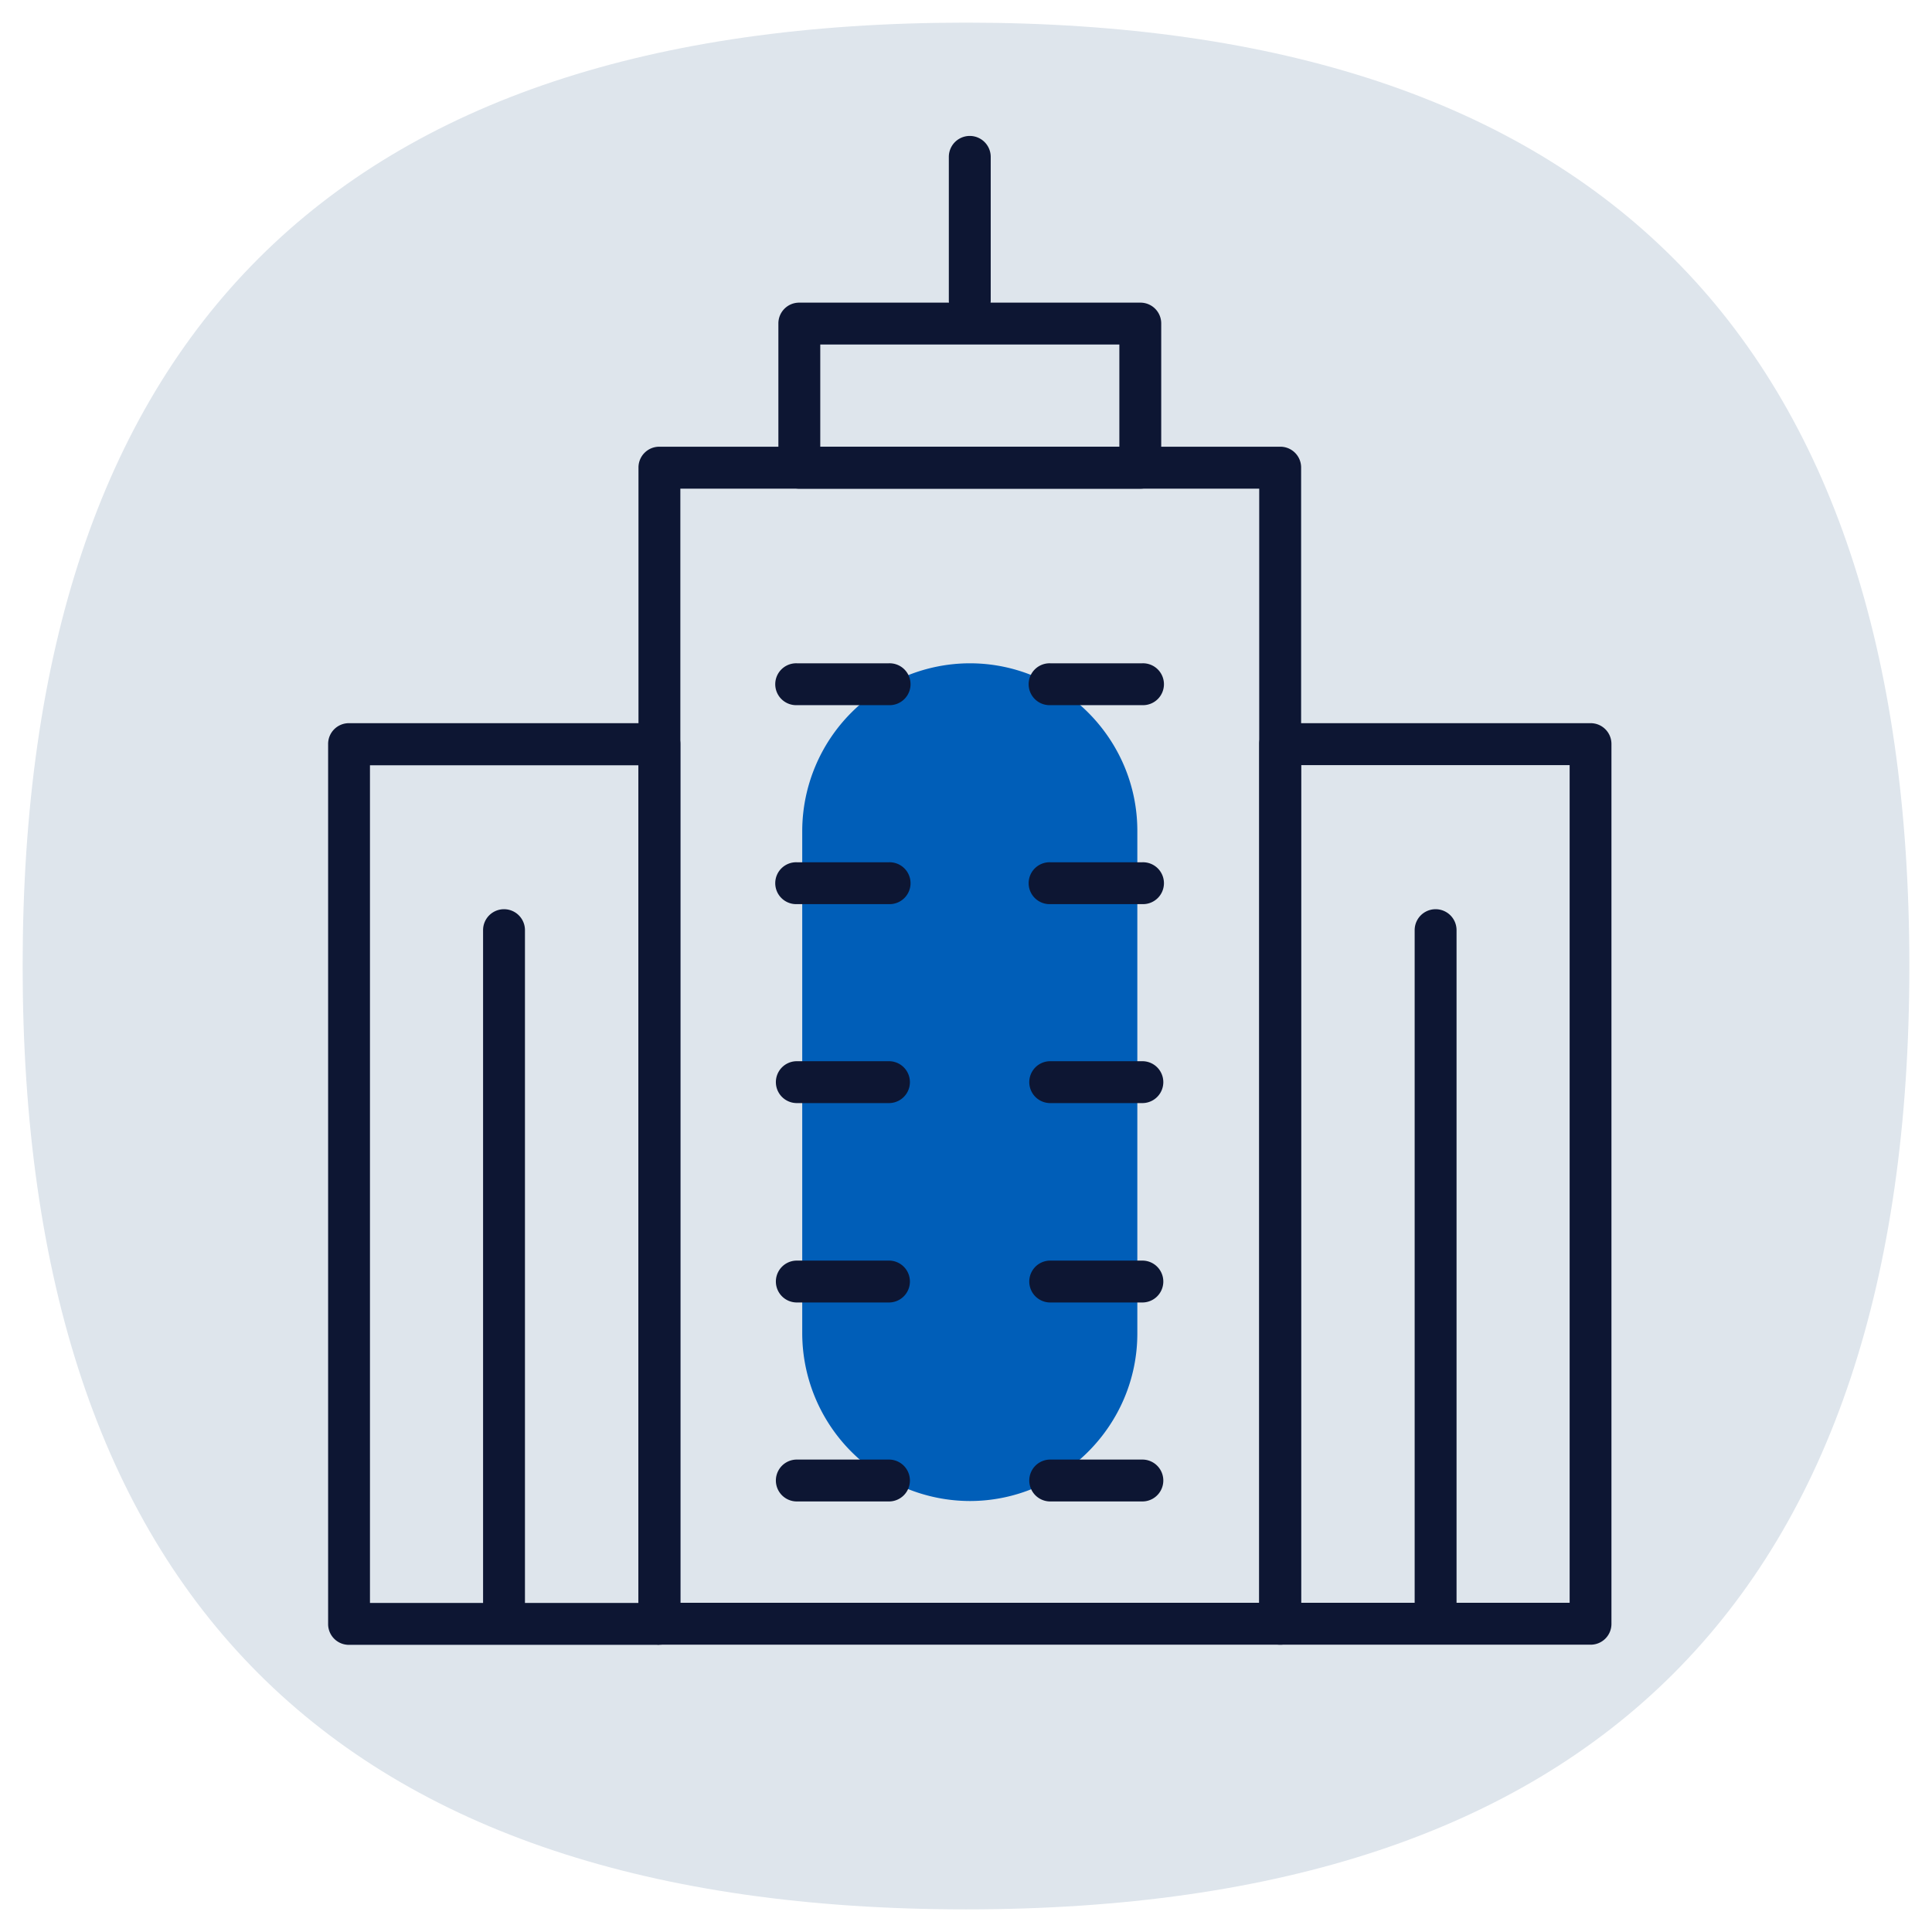
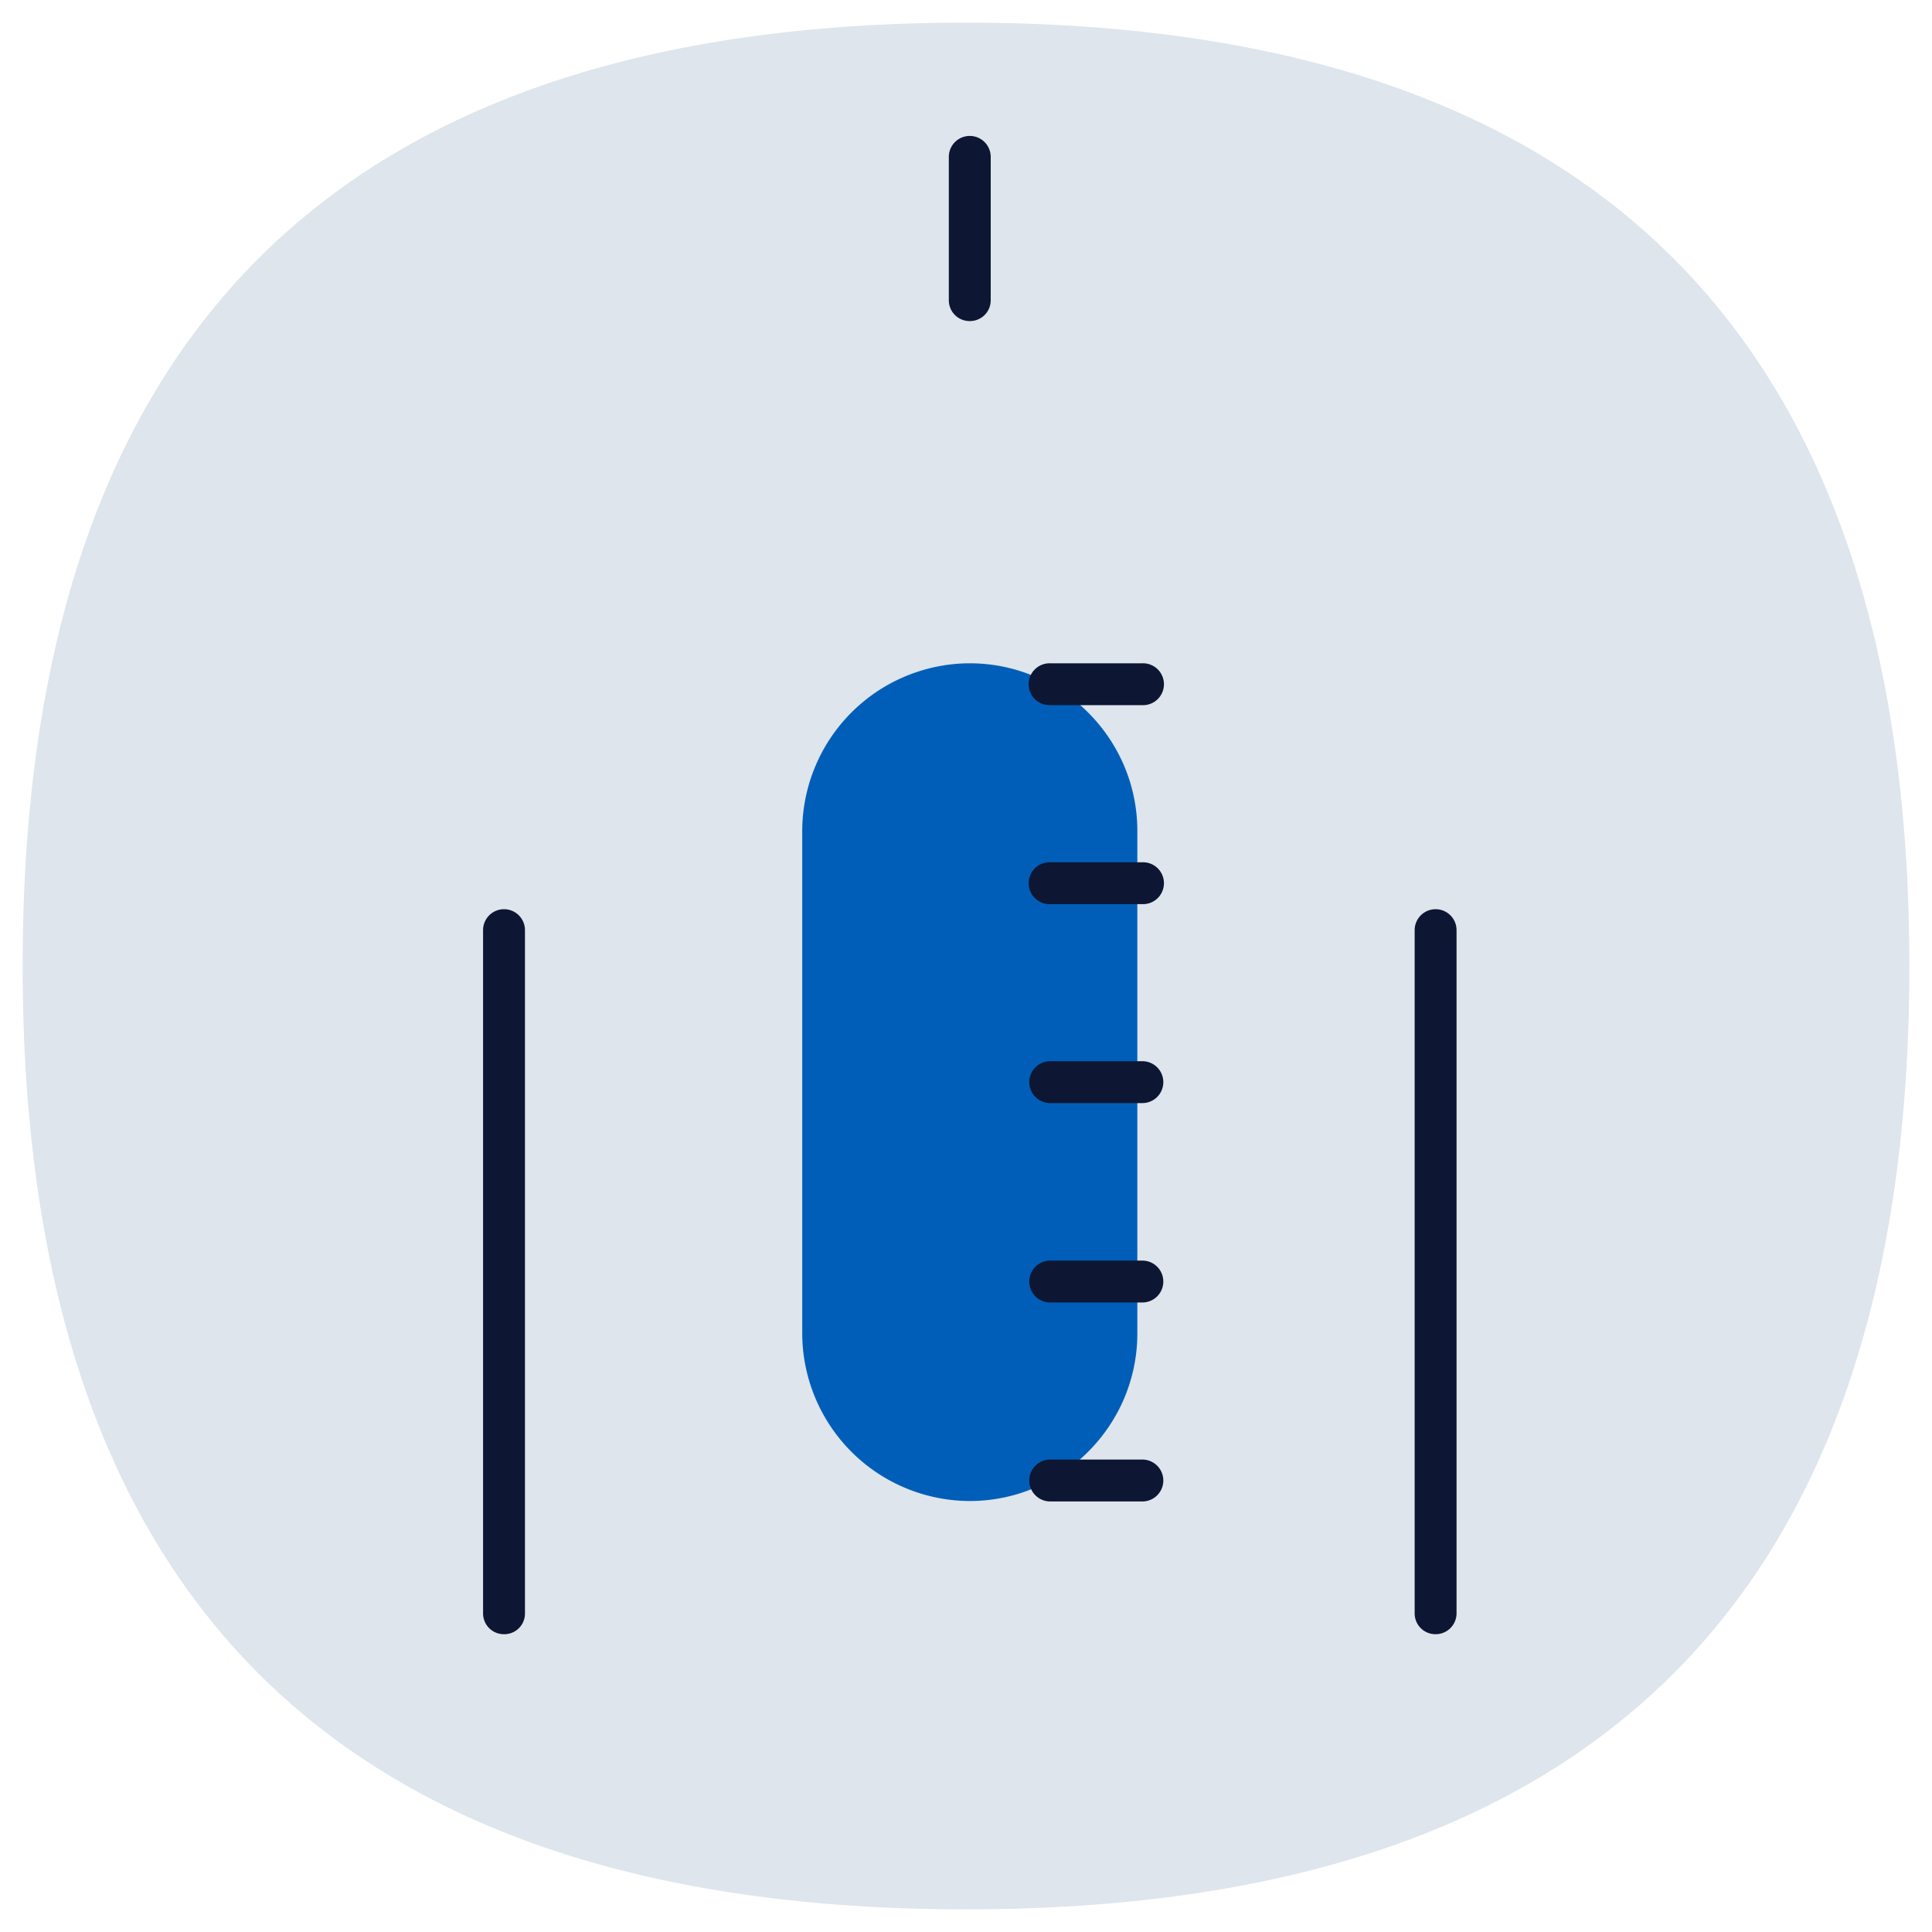
<svg xmlns="http://www.w3.org/2000/svg" t="1754333216843" class="icon" viewBox="0 0 1024 1024" version="1.1" p-id="20490" width="200" height="200">
  <path d="M12 12m500 0l0 0q500 0 500 500l0 0q0 500-500 500l0 0q-500 0-500-500l0 0q0-500 500-500Z" fill="#DEE5EC" p-id="20491" />
  <path d="M514 351.56c48.84 0 88.81 39.95 88.81 88.8v266.41c0 48.84-40 88.8-88.81 88.8a89.06 89.06 0 0 1-88.8-88.8V440.36a89.05 89.05 0 0 1 88.8-88.8z m0 0" fill="#005EB8" p-id="20492" />
-   <path d="M678.52 871.72h-329a11 11 0 0 1-11.11-11.1V247.88a11 11 0 0 1 11.11-11.11h329a11 11 0 0 1 11.1 11.11v612.74a11 11 0 0 1-11.1 11.1z m-317.92-22.2h306.81V259H360.6z m0 0" fill="#0D1633" p-id="20493" />
-   <path d="M604.38 259H423.66a11 11 0 0 1-11.1-11.09v-76.4a11 11 0 0 1 11.1-11.1h180.72a11 11 0 0 1 11.09 11.1v76.37A11 11 0 0 1 604.38 259z m-169.62-22.2h158.52v-54.19H434.76z m-85.25 635H185a11 11 0 0 1-11.09-11.1V394.4A11 11 0 0 1 185 383.3h164.51a11 11 0 0 1 11.09 11.1v466.22a11 11 0 0 1-11.09 11.1z m-153.42-22.2H338.4v-444H196.09zM843 871.72H678.52a11 11 0 0 1-11.1-11.1V394.4a11 11 0 0 1 11.1-11.1H843a11 11 0 0 1 11.1 11.1v466.22a11 11 0 0 1-11.1 11.1z m-153.42-22.2h142.36v-444H689.62zM471.17 479.21h-48.84a11.1 11.1 0 1 1 0-22.19h48.84a11.1 11.1 0 1 1 0 22.19z m0-105.46h-48.84a11.1 11.1 0 1 1 0-22.19h48.84a11.1 11.1 0 1 1 0 22.19z m0 210.91h-48.84a11.1 11.1 0 1 1 0-22.2h48.84a11.1 11.1 0 1 1 0 22.2z m0 105.68h-48.84a11.1 11.1 0 1 1 0-22.2h48.84a11.1 11.1 0 0 1 0 22.2z m0 105.46h-48.84a11.1 11.1 0 1 1 0-22.2h48.84a11.1 11.1 0 1 1 0 22.2z m0 0" fill="#0D1633" p-id="20494" />
  <path d="M267.14 866.16a11 11 0 0 1-11.1-11.1V493a11.1 11.1 0 0 1 22.2 0v362.29a10.94 10.94 0 0 1-11.1 10.87z m493.75 0a11 11 0 0 1-11.09-11.1V493a11.1 11.1 0 1 1 22.2 0v362.29a11.08 11.08 0 0 1-11.1 10.87zM605.48 479.21h-48.84a11.1 11.1 0 1 1 0-22.19h48.84a11.1 11.1 0 1 1 0 22.19z m0-105.46h-48.84a11.1 11.1 0 1 1 0-22.19h48.84a11.1 11.1 0 1 1 0 22.19z m0 210.91h-48.84a11.1 11.1 0 1 1 0-22.2h48.84a11.1 11.1 0 1 1 0 22.2z m0 105.68h-48.84a11.1 11.1 0 1 1 0-22.2h48.84a11.1 11.1 0 0 1 0 22.2z m0 105.46h-48.84a11.1 11.1 0 0 1 0-22.2h48.84a11.1 11.1 0 1 1 0 22.2zM514 170.17a11 11 0 0 1-11.1-11.1V83.15a11.1 11.1 0 0 1 22.2 0v75.92a11 11 0 0 1-11.1 11.1z m0 0" fill="#0D1633" p-id="20495" />
</svg>